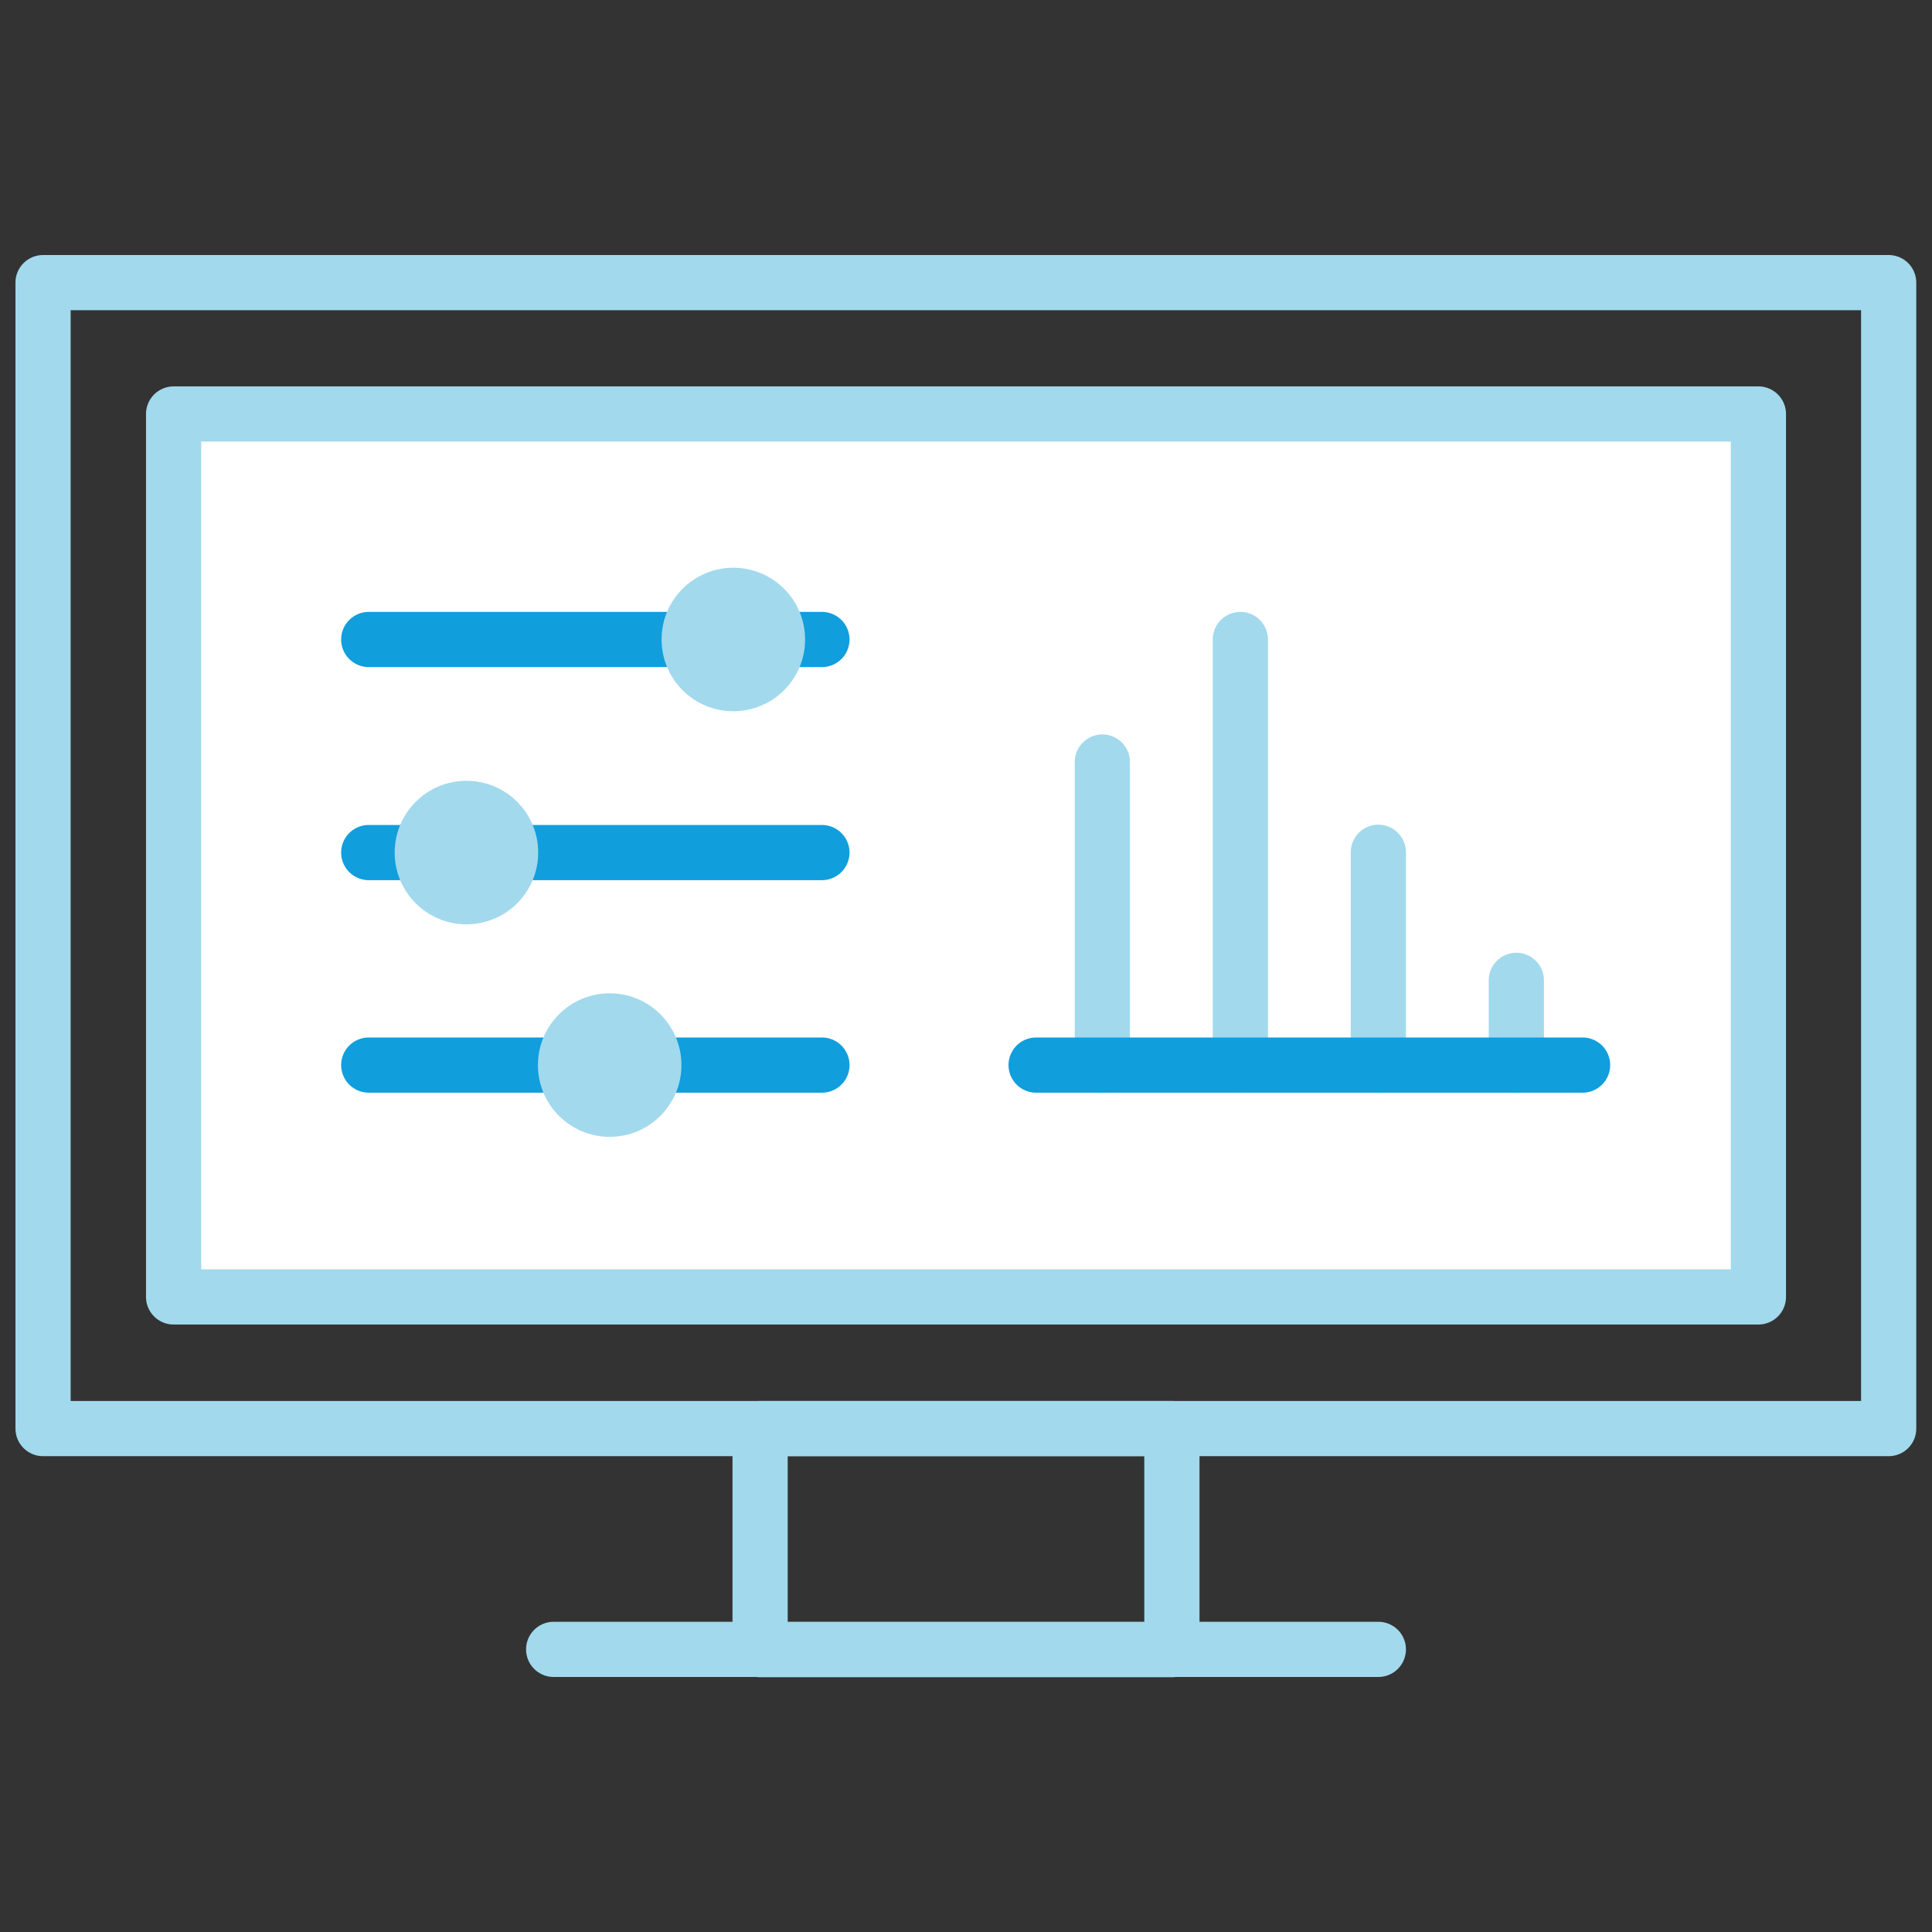
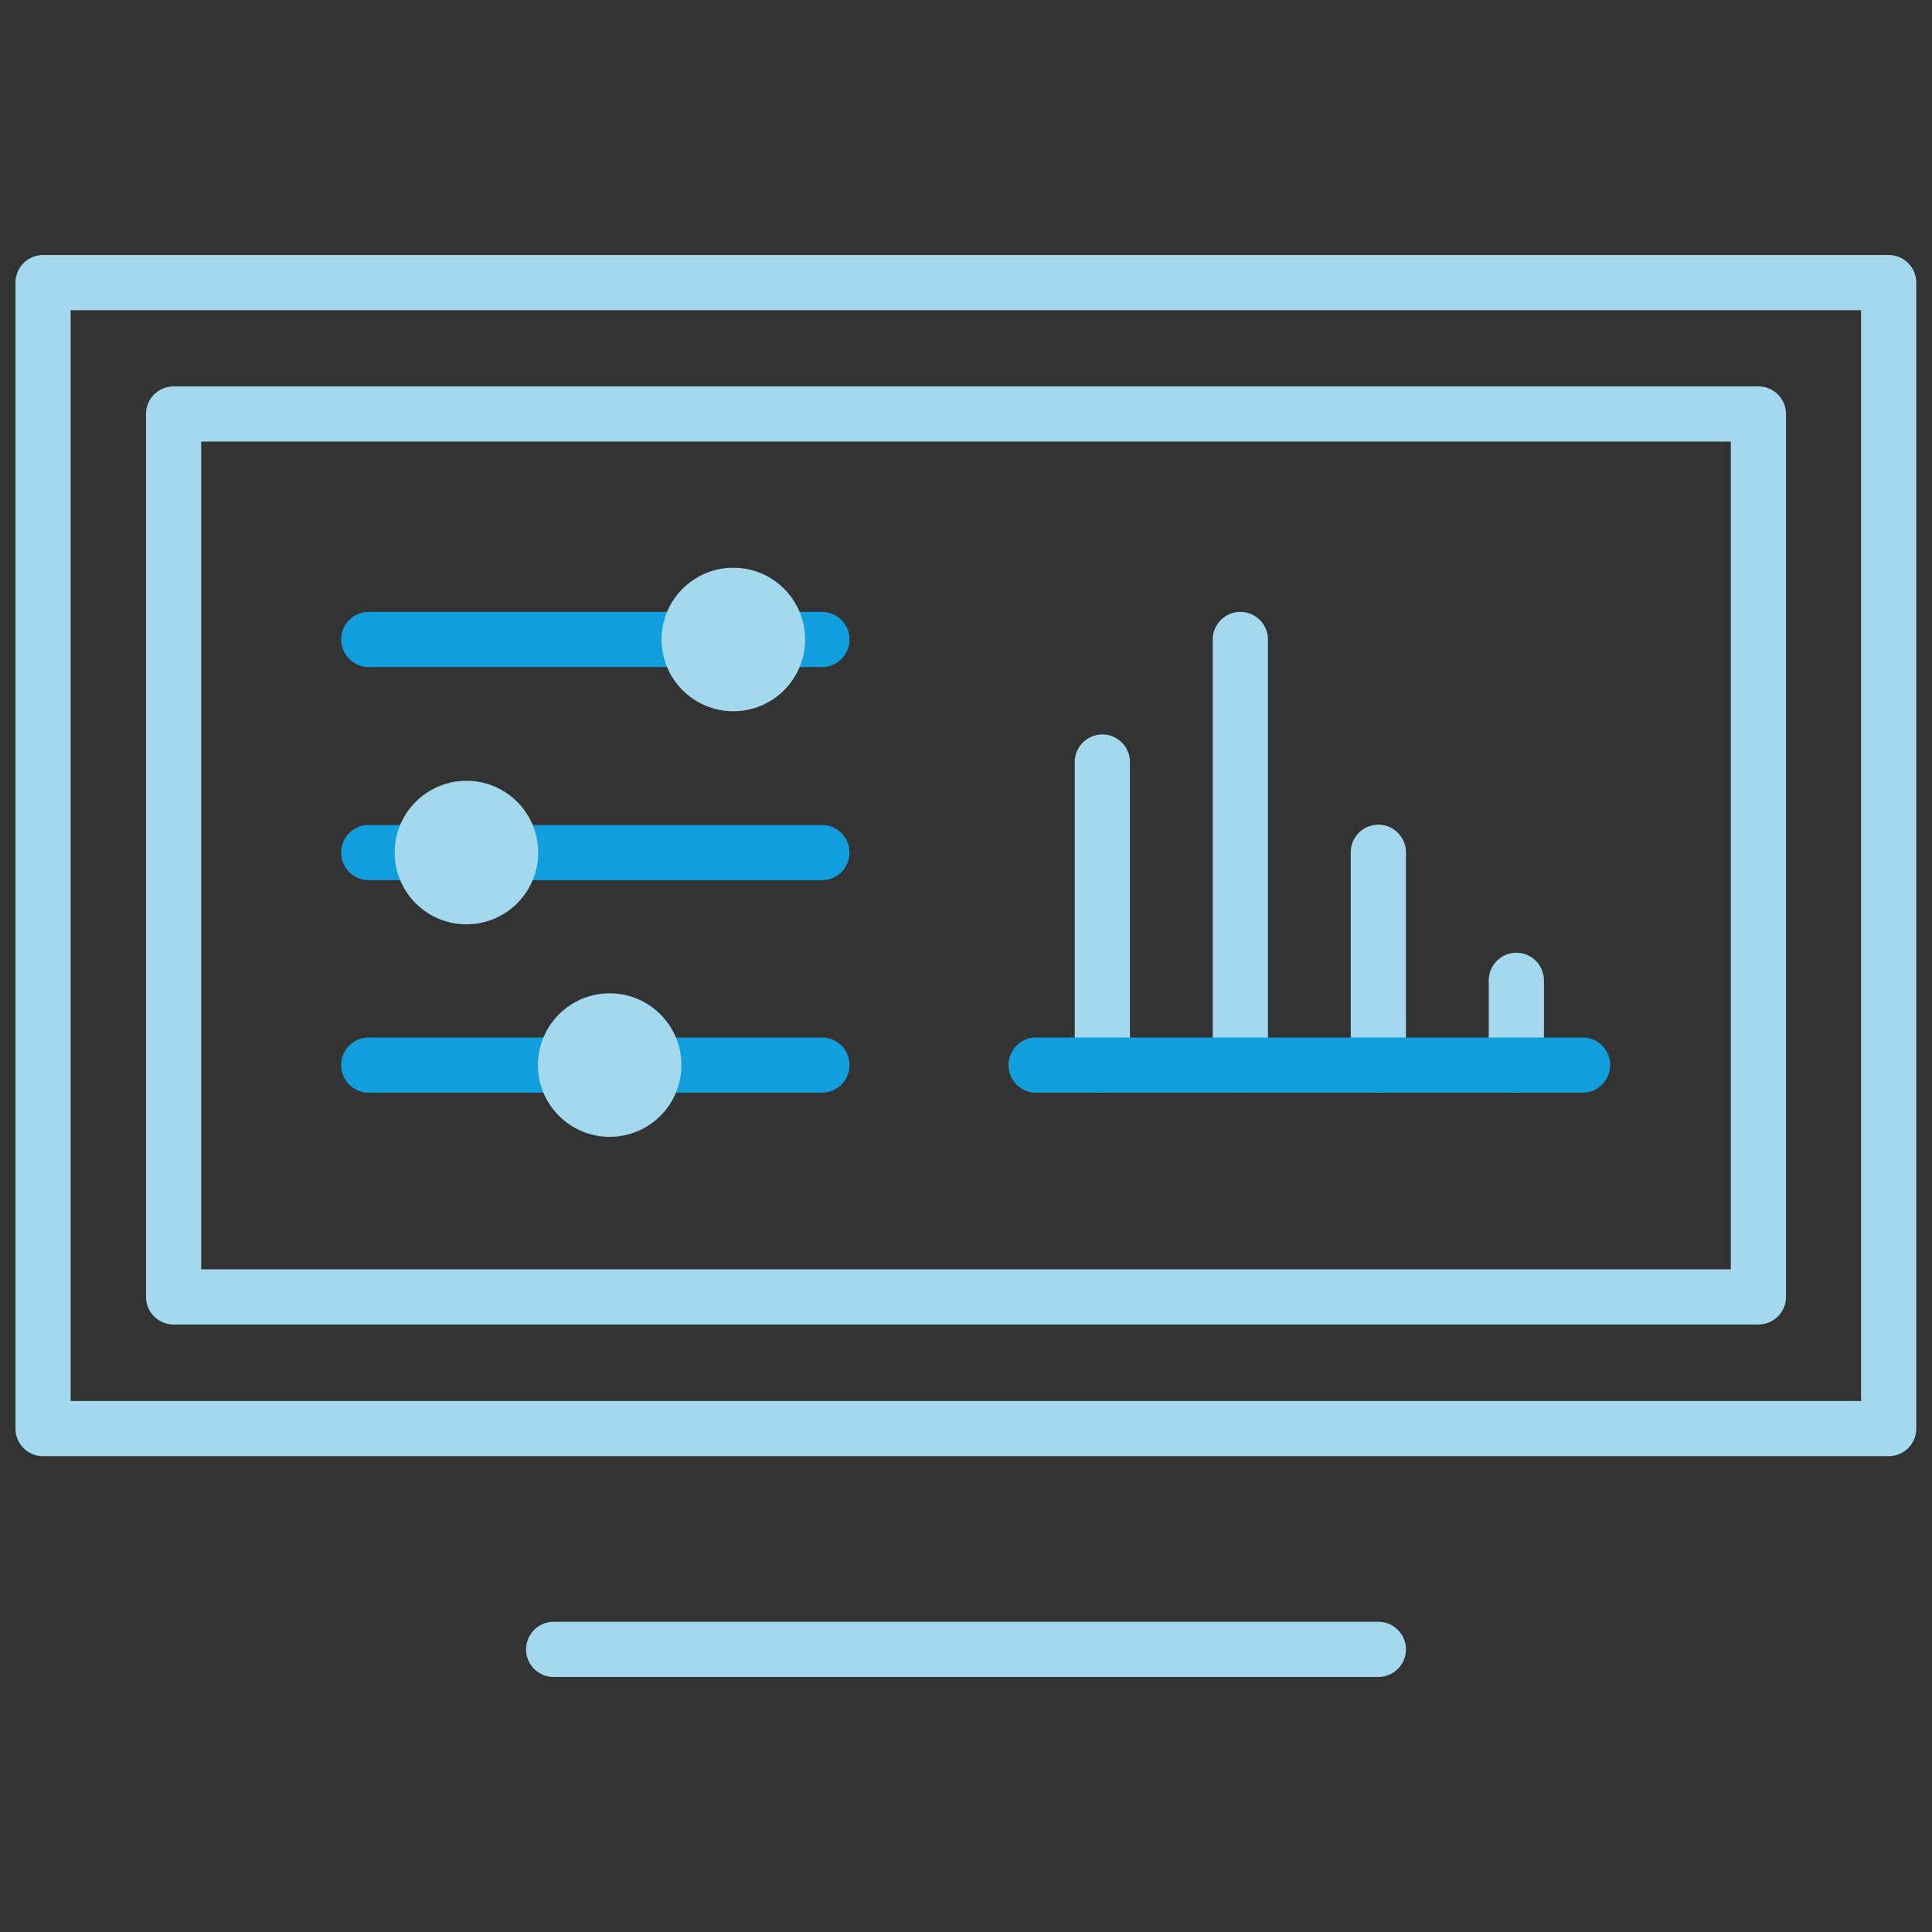
<svg xmlns="http://www.w3.org/2000/svg" id="Calque_1" data-name="Calque 1" viewBox="0 0 70 70">
  <rect x="0" y="0" width="70" height="70" fill="#333333" stroke="none" />
  <defs>
    <style>.cls-1,.cls-3,.cls-5{fill:none;}.cls-2{clip-path:url(#clip-path);}.cls-3{stroke:#a2d9ed;}.cls-3,.cls-5{stroke-linecap:round;stroke-linejoin:round;stroke-width:2px;}.cls-4{fill:#fff;}.cls-5{stroke:#109edd;}.cls-6{fill:#a2d9ed;}</style>
    <clipPath id="clip-path">
      <rect class="cls-1" width="70" height="70" />
    </clipPath>
  </defs>
  <g class="cls-2">
    <rect class="cls-3" x="1.56" y="10.24" width="66.87" height="41.52" />
  </g>
-   <rect class="cls-4" x="6.29" y="15" width="57.42" height="31.99" />
  <rect class="cls-3" x="6.29" y="15" width="57.42" height="31.99" />
-   <rect class="cls-3" x="27.54" y="51.76" width="14.92" height="8.01" />
  <line class="cls-3" x1="49.94" y1="59.76" x2="20.06" y2="59.76" />
  <line class="cls-5" x1="13.36" y1="23.17" x2="29.78" y2="23.17" />
  <line class="cls-5" x1="13.36" y1="30.89" x2="29.78" y2="30.89" />
  <line class="cls-5" x1="13.36" y1="38.59" x2="29.78" y2="38.59" />
  <circle class="cls-6" cx="26.57" cy="23.17" r="2.6" />
  <circle class="cls-6" cx="16.9" cy="30.89" r="2.6" />
  <circle class="cls-6" cx="22.09" cy="38.59" r="2.6" />
  <line class="cls-3" x1="39.94" y1="38.59" x2="39.94" y2="27.61" />
  <line class="cls-3" x1="44.94" y1="38.59" x2="44.94" y2="23.17" />
  <line class="cls-3" x1="49.94" y1="38.59" x2="49.94" y2="30.88" />
  <line class="cls-3" x1="54.94" y1="38.59" x2="54.94" y2="35.52" />
  <line class="cls-5" x1="37.54" y1="38.59" x2="57.34" y2="38.59" />
</svg>